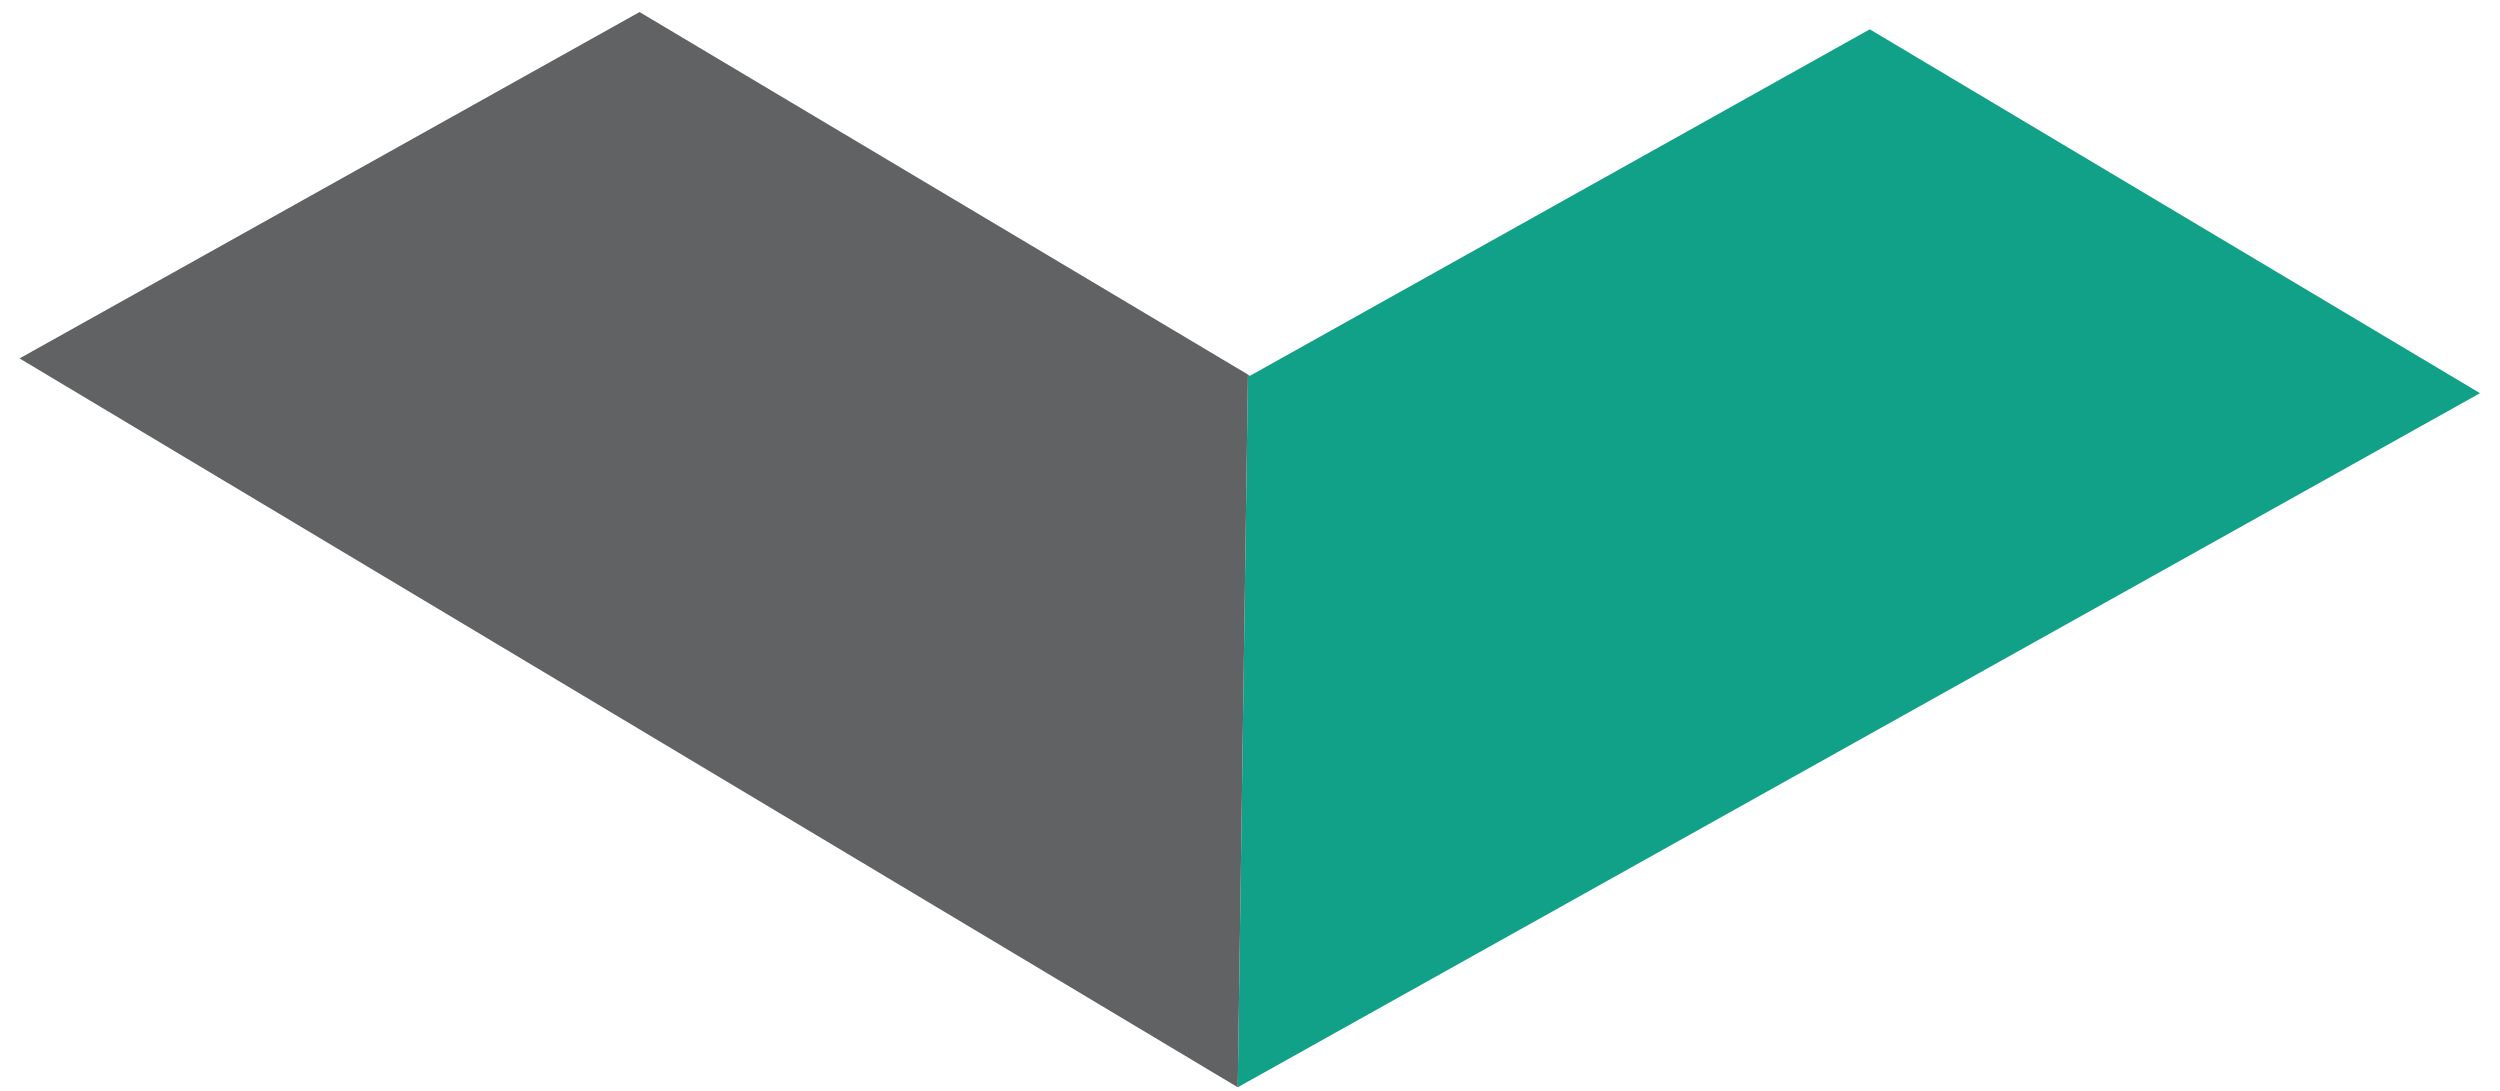
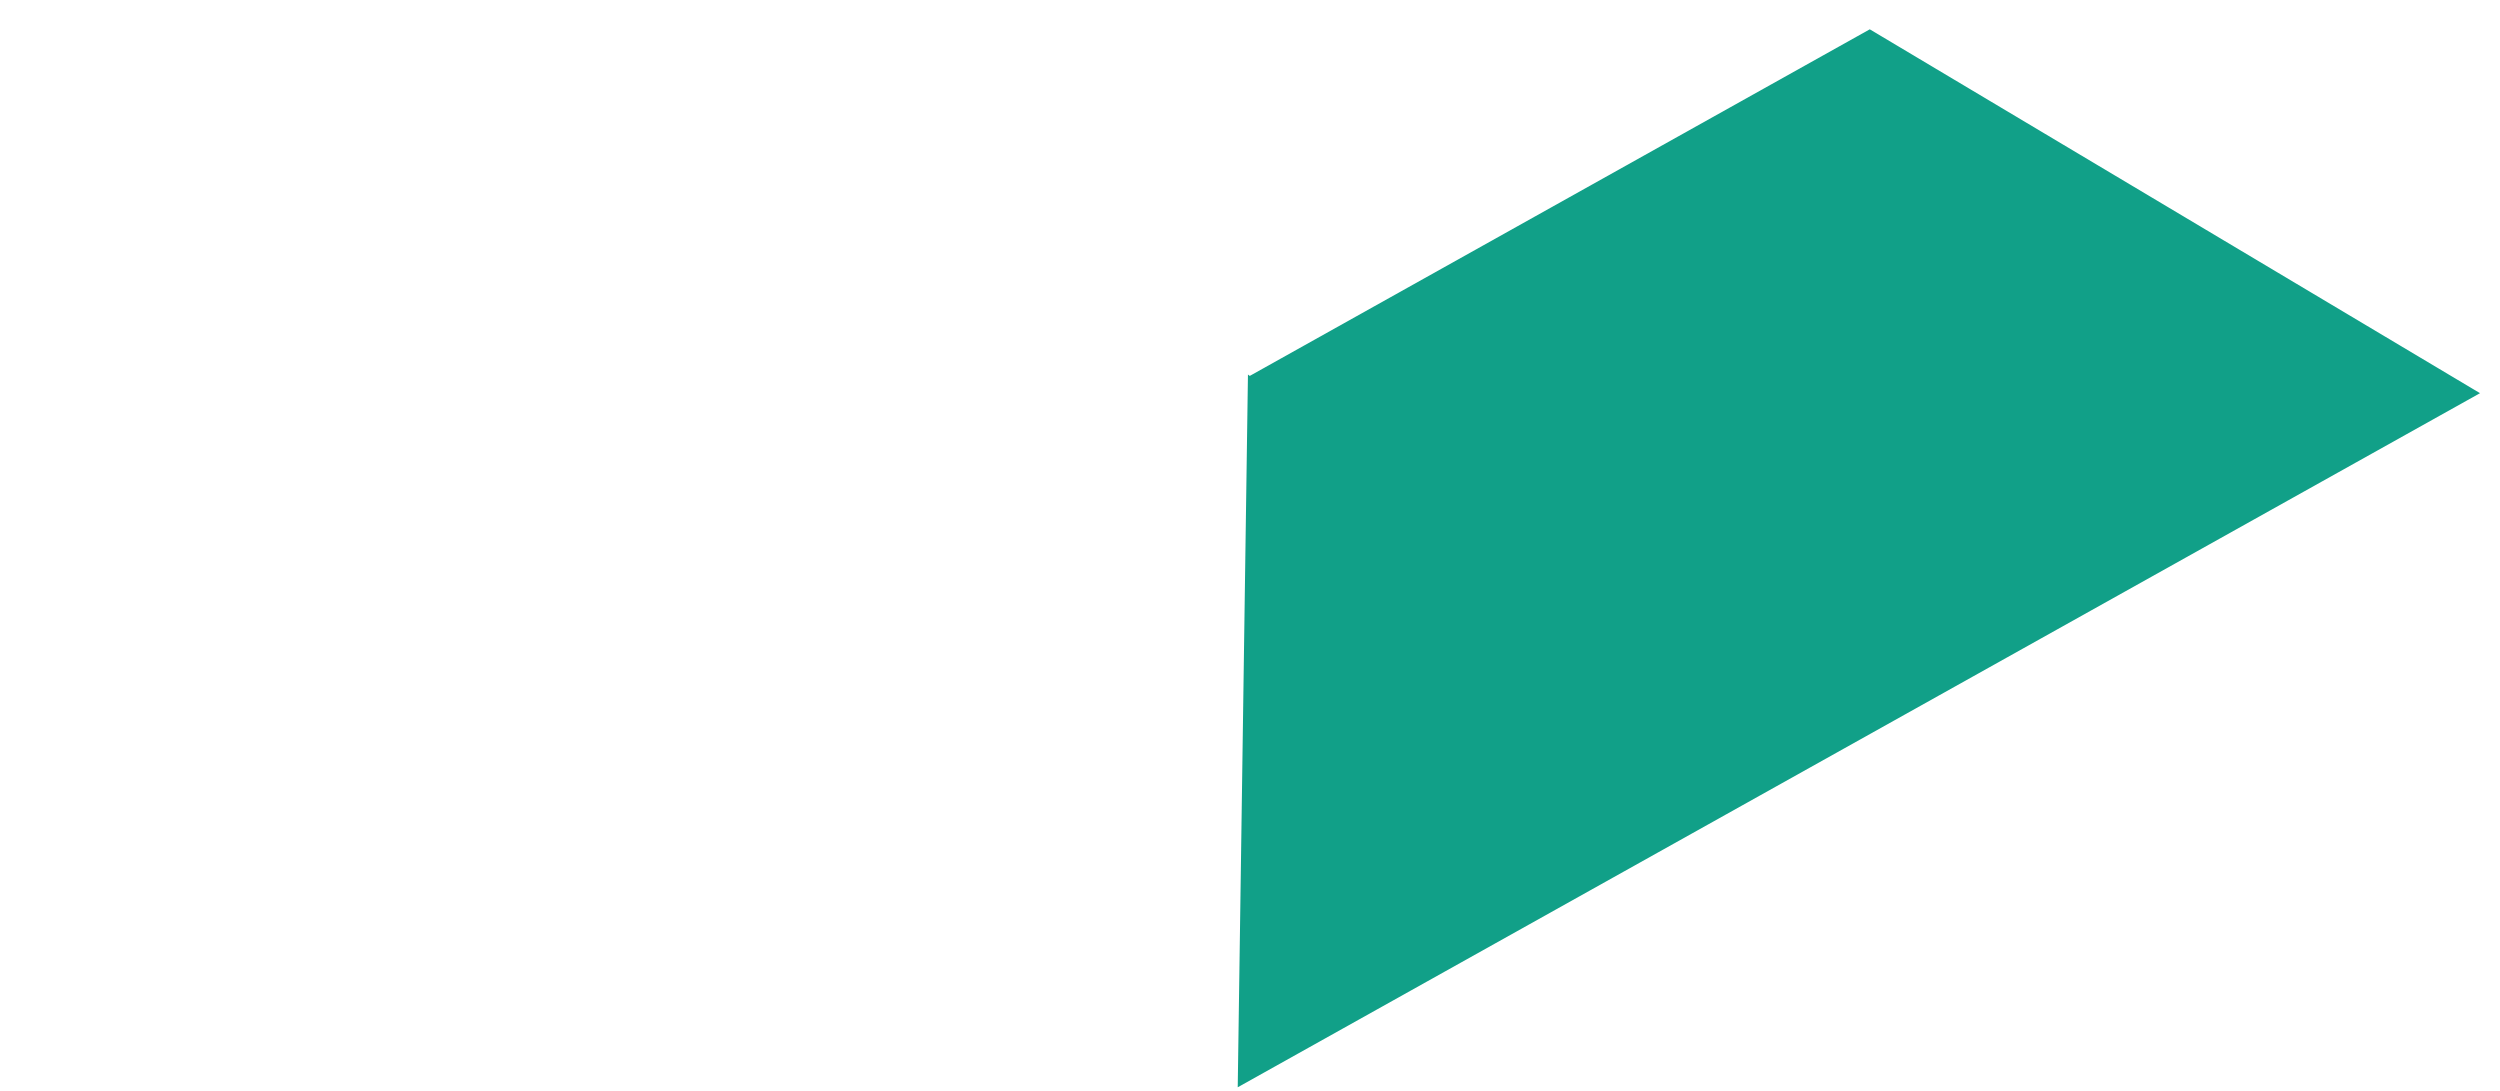
<svg xmlns="http://www.w3.org/2000/svg" id="Layer_1" data-name="Layer 1" viewBox="0 0 110 48">
  <defs>
    <style>.cls-1{fill:#009a80;opacity:0.93;}.cls-2{fill:#606263;}</style>
  </defs>
  <title>Down Arrow</title>
  <polygon class="cls-1" points="54.99 16.54 54.91 16.48 54.46 47.84 109.12 17.3 82.27 1.29 54.99 16.54" />
-   <polygon class="cls-2" points="54.46 47.84 54.91 16.48 28.14 0.53 0.86 15.77 54.46 47.84" />
</svg>